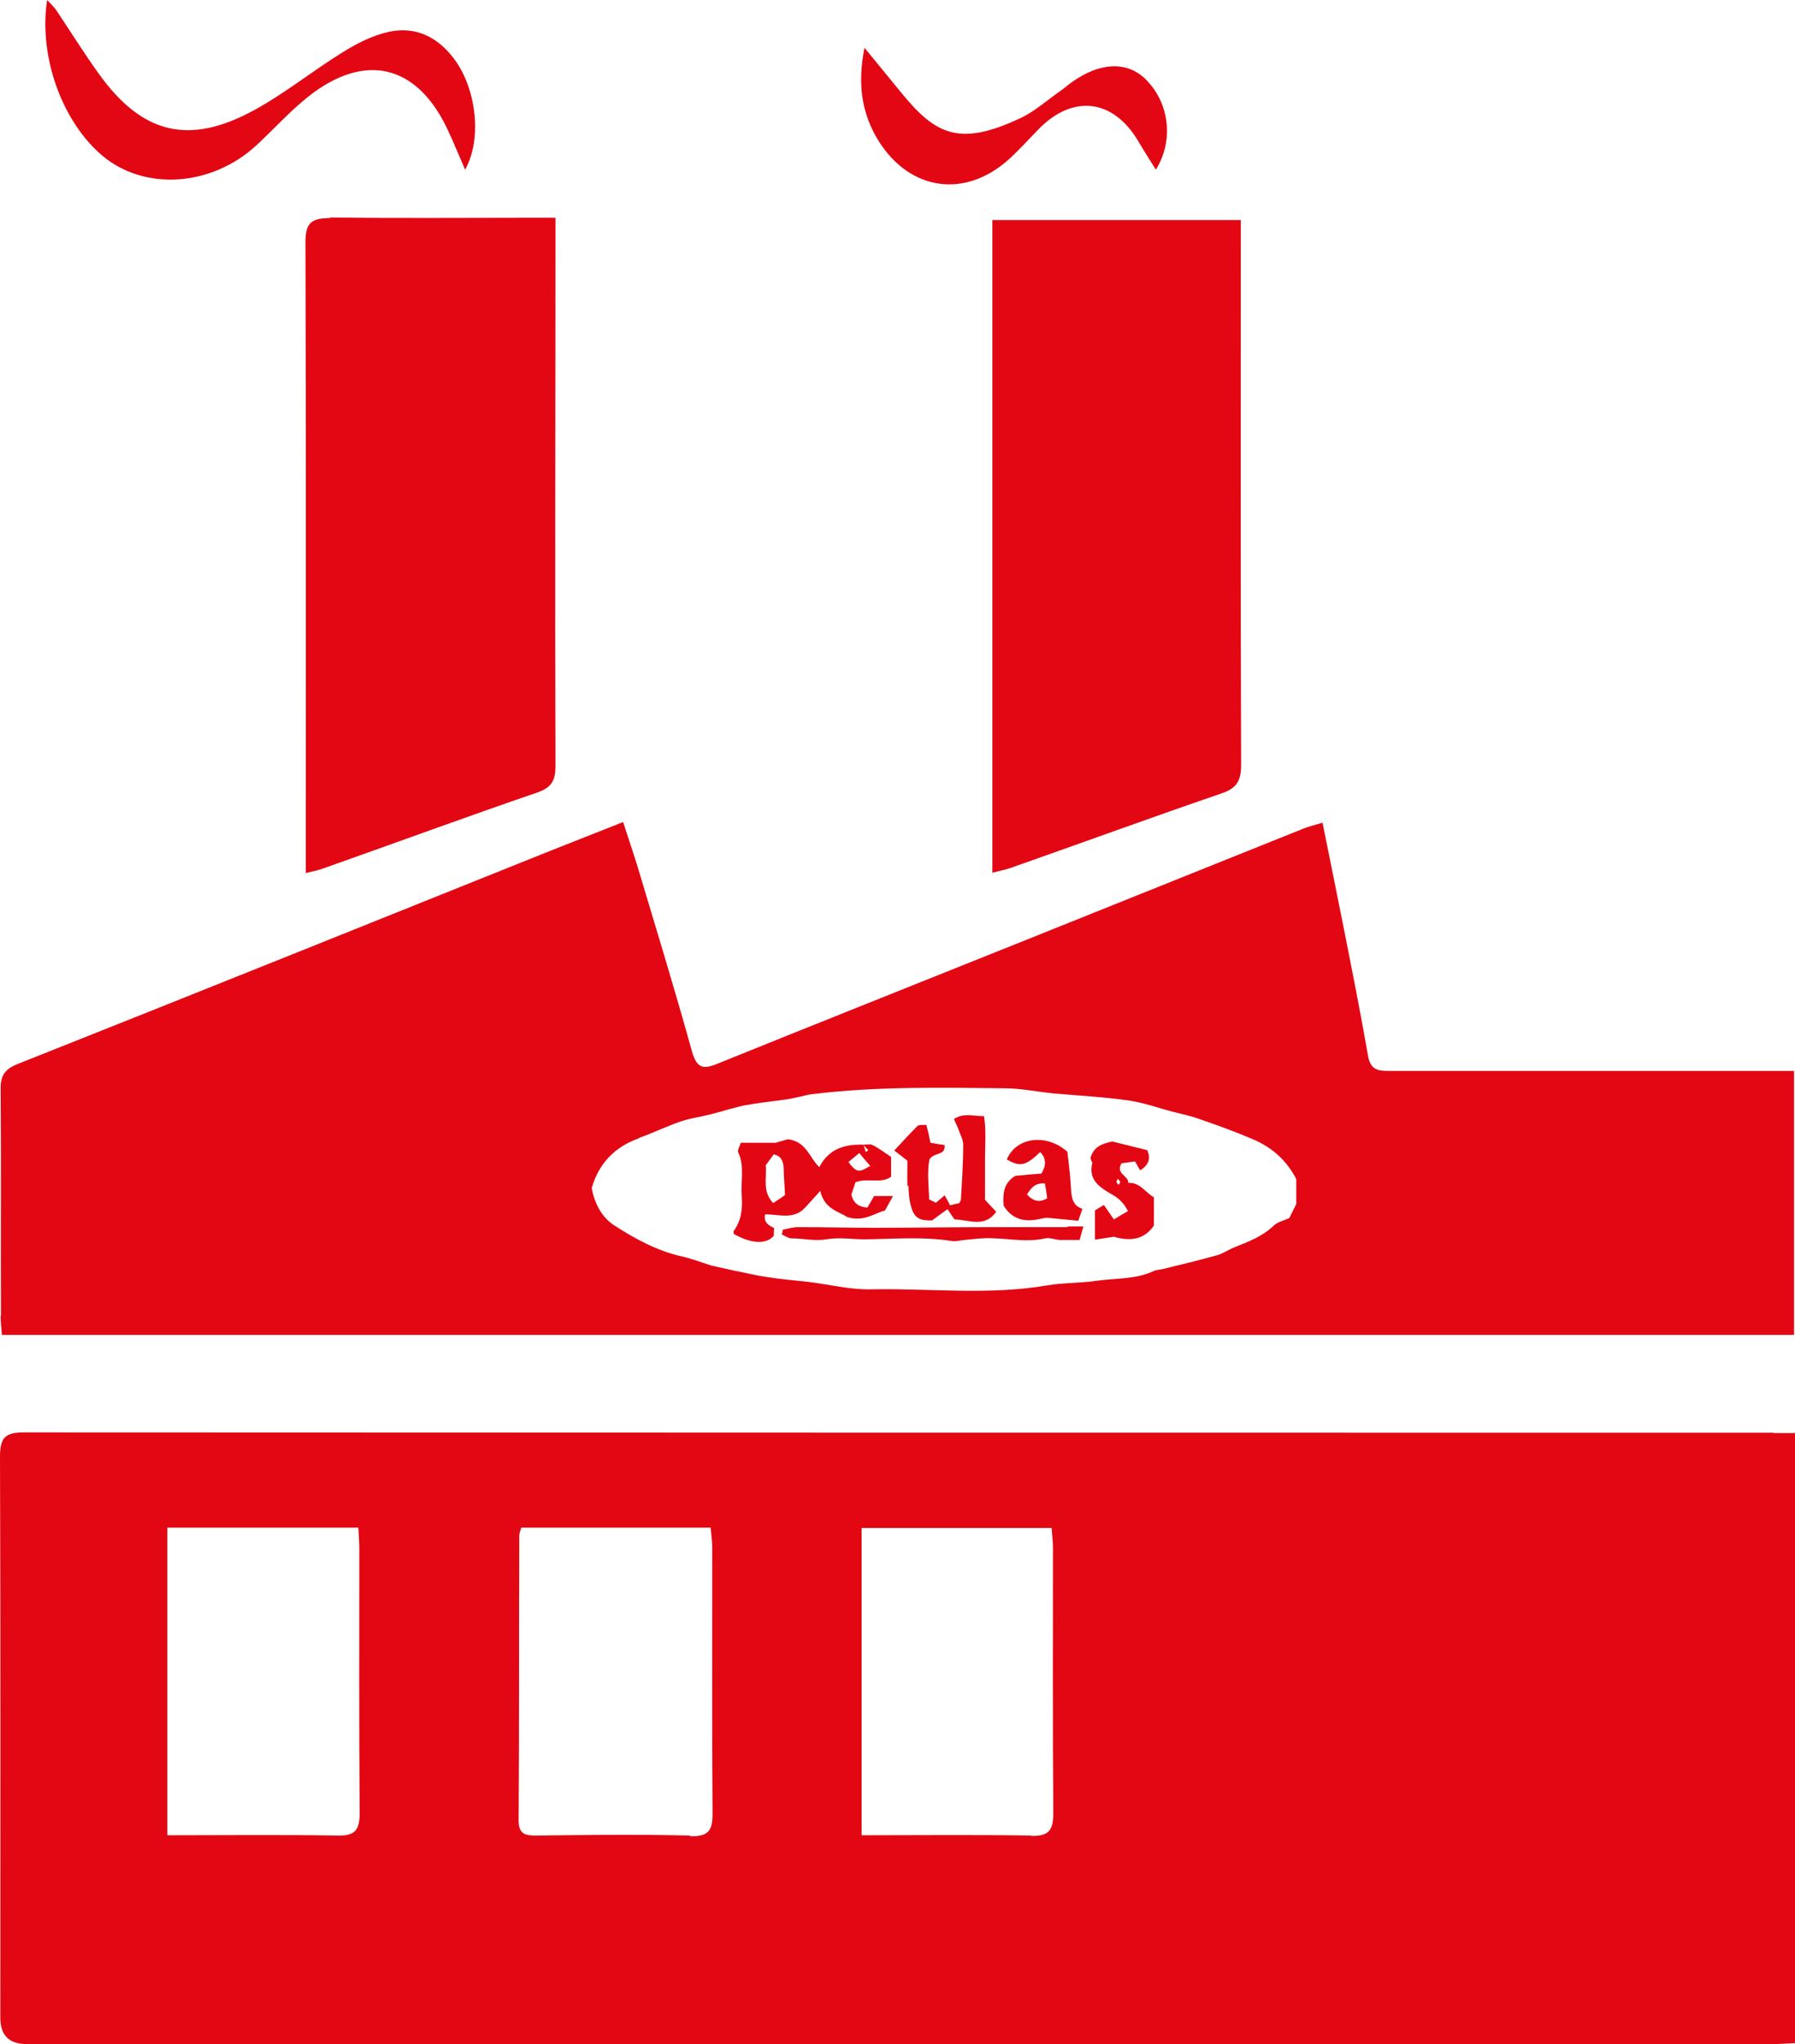
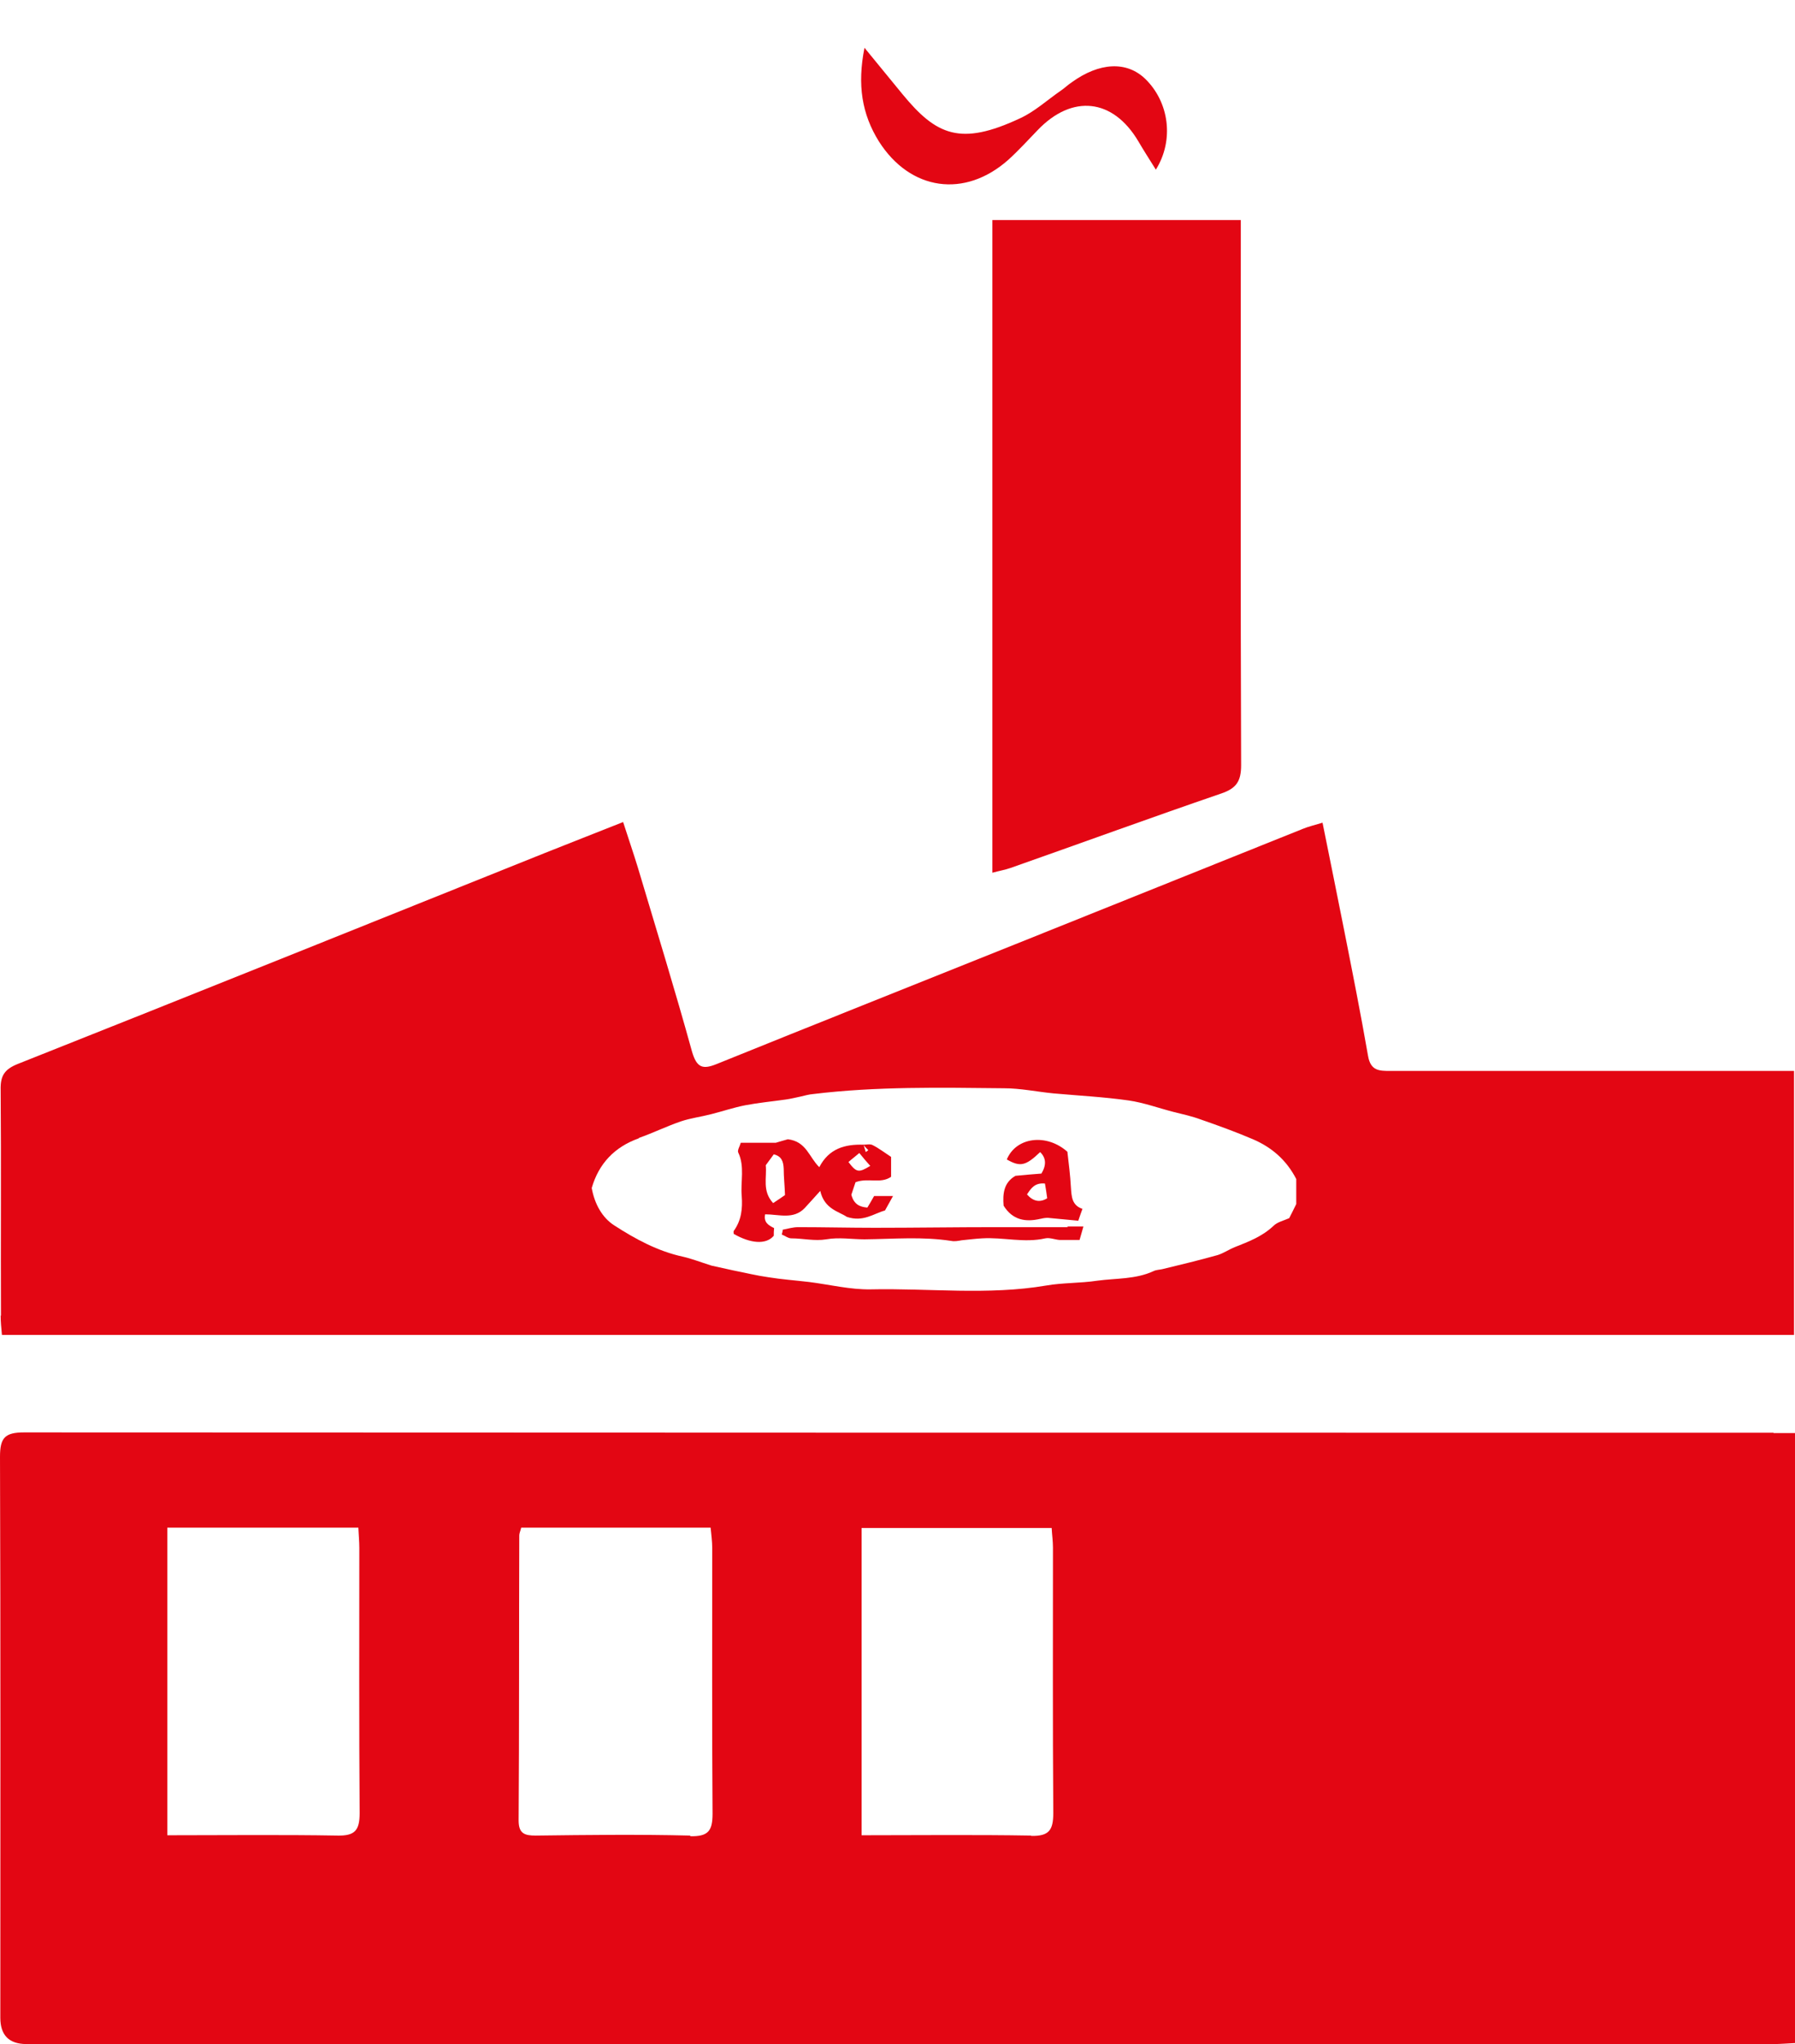
<svg xmlns="http://www.w3.org/2000/svg" id="Layer_1" viewBox="0 0 56 63.73">
  <path d="M55.33,44.67c-18.19,0-36.39,0-54.58-.01-.6,0-.75,.17-.75,.76,.02,5.83,.01,11.66,.01,17.49q0,.81,.8,.82c18.17,0,36.34,0,54.52,0,.22,0,.43-.02,.67-.03v-19.02h-.67ZM10.54,57.23c-1.75-.03-3.49-.01-5.32-.01v-9.59h5.96c.01,.23,.03,.43,.03,.63,0,2.76-.01,5.51,.01,8.27,0,.54-.15,.71-.69,.7Zm10.99,0c-1.61-.04-3.21-.02-4.82,0-.34,0-.53-.06-.53-.47,.02-2.96,.01-5.93,.02-8.89,0-.06,.03-.12,.06-.24h5.91c.02,.21,.05,.43,.05,.64,0,2.76-.01,5.52,.01,8.28,0,.54-.14,.71-.69,.7Zm10.64,0c-1.75-.03-3.49-.01-5.29-.01v-9.58h5.93c.01,.21,.04,.41,.04,.61,0,2.76-.01,5.52,.01,8.28,0,.54-.14,.72-.69,.71Z" style="fill:#e30613;" />
-   <path d="M10.3,6.8c-.59,0-.77,.15-.77,.75,.02,6.32,.01,12.65,.01,18.97v.7c.29-.07,.44-.1,.59-.16,2.21-.78,4.41-1.59,6.63-2.35,.46-.16,.57-.38,.57-.84-.02-5.44,0-10.88,0-16.32,0-.22,0-.44,0-.76-.31,0-.56,0-.8,0-2.08,0-4.16,.02-6.24-.01Z" style="fill:#e30613;" />
  <path d="M38.71,6.86h-7.75V27.21c.22-.06,.4-.09,.57-.15,2.19-.77,4.38-1.57,6.57-2.32,.47-.16,.62-.38,.62-.88-.02-5.46-.01-10.91-.01-16.37v-.64Z" style="fill:#e30613;" />
-   <path d="M3.2,4.86c1.32,1.1,3.4,.96,4.8-.33,.54-.5,1.04-1.06,1.62-1.52,1.76-1.39,3.38-1,4.33,1,.19,.4,.36,.82,.56,1.28,.55-.98,.34-2.58-.37-3.49-.52-.67-1.19-.98-2-.81-.51,.11-1,.36-1.45,.64-.94,.58-1.81,1.29-2.79,1.82-2.02,1.09-3.47,.72-4.81-1.14-.47-.65-.89-1.33-1.34-2-.07-.1-.17-.19-.28-.31-.27,1.77,.47,3.8,1.73,4.86Z" style="fill:#e30613;" />
  <path d="M31.46,4.98c.32-.29,.61-.61,.91-.92,1.08-1.13,2.35-.99,3.14,.34,.17,.29,.35,.57,.55,.89,.58-.93,.41-2.11-.33-2.83-.58-.56-1.43-.52-2.3,.11-.12,.08-.22,.18-.34,.26-.42,.29-.81,.65-1.27,.86-1.86,.87-2.61,.53-3.67-.76-.36-.44-.72-.88-1.18-1.44-.23,1.16-.08,2.07,.45,2.92,.98,1.54,2.68,1.78,4.04,.57Z" style="fill:#e30613;" />
  <path d="M32.47,38c.07-.02,.15-.03,.22-.03,.31,.03,.63,.06,.95,.09,.05-.14,.08-.24,.13-.37-.33-.11-.34-.38-.36-.67-.02-.38-.07-.76-.11-1.11-.65-.58-1.6-.46-1.89,.24,.42,.24,.59,.2,1.04-.23q.28,.27,.04,.67c-.25,.02-.52,.04-.81,.07-.37,.21-.4,.57-.37,.93,.28,.45,.68,.52,1.15,.41Zm.13-1.1c.03,.16,.05,.32,.07,.46q-.34,.21-.63-.12c.13-.2,.25-.37,.56-.34Z" style="fill:#e30613;" />
  <path d="M33.32,38.26c-.75,0-1.51,0-2.26,0-1.26,0-2.51,.02-3.77,.02-.8,0-1.59-.02-2.39-.02-.16,0-.32,.05-.48,.08,0,.05-.02,.1-.03,.15,.1,.04,.2,.12,.3,.12,.36,0,.72,.09,1.09,.03,.39-.07,.8,0,1.19,0,.91-.01,1.81-.09,2.71,.05,.1,.02,.21,0,.32-.02,.21-.02,.43-.05,.64-.06,.66-.04,1.31,.15,1.97,0,.14-.03,.3,.04,.45,.05,.2,0,.39,0,.62,0,.04-.13,.07-.25,.12-.42-.21,0-.36,0-.51,0Z" style="fill:#e30613;" />
-   <path d="M28.34,36.96c.01,.23,.02,.46,.09,.68,.1,.34,.26,.42,.65,.41,.18-.13,.32-.24,.48-.35,.09,.14,.15,.22,.22,.32,.43,0,.93,.28,1.3-.24-.12-.13-.23-.24-.35-.37,0-.41,0-.85,0-1.28,0-.44,.04-.88-.03-1.33-.34,0-.64-.11-.94,.09,.06,.14,.13,.27,.17,.4,.05,.13,.12,.26,.12,.4,0,.57-.04,1.14-.07,1.7,0,.03-.02,.06-.05,.12-.09,.02-.2,.05-.29,.07-.06-.12-.11-.21-.17-.31-.11,.09-.19,.16-.27,.23-.06-.03-.12-.06-.21-.1-.02-.44-.07-.9,.01-1.26,.17-.23,.5-.1,.47-.44-.14-.02-.29-.04-.44-.07-.04-.19-.08-.37-.13-.56-.11,.01-.23-.01-.28,.04-.24,.24-.47,.49-.72,.76,.17,.13,.28,.22,.41,.32,0,.27-.01,.53,0,.79Z" style="fill:#e30613;" />
  <path d="M24.14,38.53c0-.07,0-.16,.01-.24-.18-.09-.33-.18-.28-.43,.43,0,.88,.17,1.23-.19,.15-.16,.29-.32,.49-.54,.13,.57,.58,.64,.83,.81,.51,.17,.83-.1,1.19-.2,.08-.14,.15-.27,.25-.45h-.59c-.07,.13-.14,.24-.21,.36-.24-.02-.42-.1-.5-.4,.04-.12,.09-.27,.13-.39,.39-.15,.78,.06,1.11-.17v-.62c-.2-.13-.38-.27-.58-.37-.08-.04-.19-.01-.29-.01,0,0,0,0,0,0,.05,.06,.11,.12,.16,.17l-.08,.06c-.02-.08-.05-.15-.07-.23,0,0,0,0,0,0h0c-.58-.02-1.08,.12-1.38,.7-.32-.31-.4-.8-.98-.87-.1,.03-.29,.08-.38,.11h-1.09c-.03,.11-.11,.23-.08,.3,.21,.44,.07,.91,.11,1.36,.03,.39-.01,.76-.25,1.09-.01,.02,0,.06,0,.09,.52,.3,1,.34,1.24,.07Zm2.67-2.58c.13,.16,.23,.28,.34,.4-.36,.22-.43,.21-.68-.12,.1-.09,.21-.17,.35-.29Zm-2.92,.38c.08-.11,.16-.22,.25-.34,.25,.06,.3,.23,.31,.45,0,.26,.03,.51,.04,.82-.1,.07-.23,.16-.37,.25-.35-.38-.19-.79-.23-1.18Z" style="fill:#e30613;" />
-   <path d="M34.08,36.25c-.14,.54,.23,.77,.61,.99,.21,.12,.37,.26,.5,.52-.14,.08-.26,.15-.44,.26-.1-.15-.19-.27-.31-.45-.14,.08-.22,.13-.28,.17v.91c.21-.03,.38-.06,.59-.09,.46,.13,.92,.13,1.25-.35v-.88c-.27-.15-.43-.47-.8-.45,.01-.23-.41-.28-.21-.61,.13-.02,.28-.04,.42-.06,.06,.11,.11,.19,.16,.28,.31-.19,.32-.42,.22-.63-.39-.1-.73-.18-1.09-.27-.28,.06-.58,.14-.68,.52,.01,.03,.03,.07,.04,.11,0,.01,.03,.03,.02,.04Zm.79,.5s.06,.06,.08,.1c0,.01-.02,.05-.05,.09-.03-.03-.06-.06-.07-.09,0-.02,.02-.05,.04-.09Z" style="fill:#e30613;" />
  <path d="M.02,41.01c0,.2,.02,.39,.04,.61H55.97v-8.23c-.28,0-.5,0-.72,0-3.96,0-7.91,0-11.87,0-.35,0-.62,0-.7-.47-.23-1.32-.49-2.63-.75-3.94-.22-1.1-.44-2.2-.67-3.33-.26,.08-.44,.12-.61,.19-3,1.2-6,2.41-9,3.61-3.09,1.24-6.19,2.47-9.28,3.72-.44,.18-.63,.13-.78-.38-.53-1.92-1.12-3.83-1.69-5.74-.14-.46-.3-.92-.46-1.42-.88,.35-1.68,.66-2.48,.98-5.46,2.19-10.93,4.39-16.4,6.56-.43,.17-.55,.38-.54,.81,.02,2.35,0,4.7,.01,7.05Zm19.91-5.53c.45-.16,.88-.37,1.32-.52,.3-.1,.62-.14,.93-.22,.36-.09,.71-.21,1.07-.28,.42-.08,.85-.12,1.27-.18,.15-.02,.3-.06,.45-.09,.13-.03,.27-.07,.4-.08,1.98-.24,3.96-.2,5.95-.18,.52,0,1.03,.11,1.55,.16,.78,.07,1.56,.11,2.34,.22,.48,.07,.94,.24,1.41,.36,.28,.07,.56,.13,.83,.23,.55,.19,1.1,.39,1.64,.62,.58,.25,1.04,.64,1.35,1.24v.78c-.08,.17-.16,.32-.22,.44-.18,.08-.37,.12-.49,.24-.35,.33-.77,.49-1.2,.66-.18,.07-.35,.19-.54,.25-.57,.16-1.15,.3-1.73,.44-.09,.02-.19,.02-.27,.06-.56,.26-1.17,.22-1.76,.3-.53,.08-1.07,.06-1.59,.15-1.82,.31-3.66,.08-5.48,.12-.64,.01-1.28-.15-1.92-.23-.42-.05-.85-.08-1.28-.15-.36-.05-.72-.14-1.08-.21-.27-.06-.54-.12-.68-.15-.38-.12-.63-.22-.9-.28-.78-.17-1.48-.55-2.13-.97-.38-.24-.62-.67-.71-1.17,.22-.76,.71-1.28,1.47-1.55Z" style="fill:#e30613;" />
</svg>